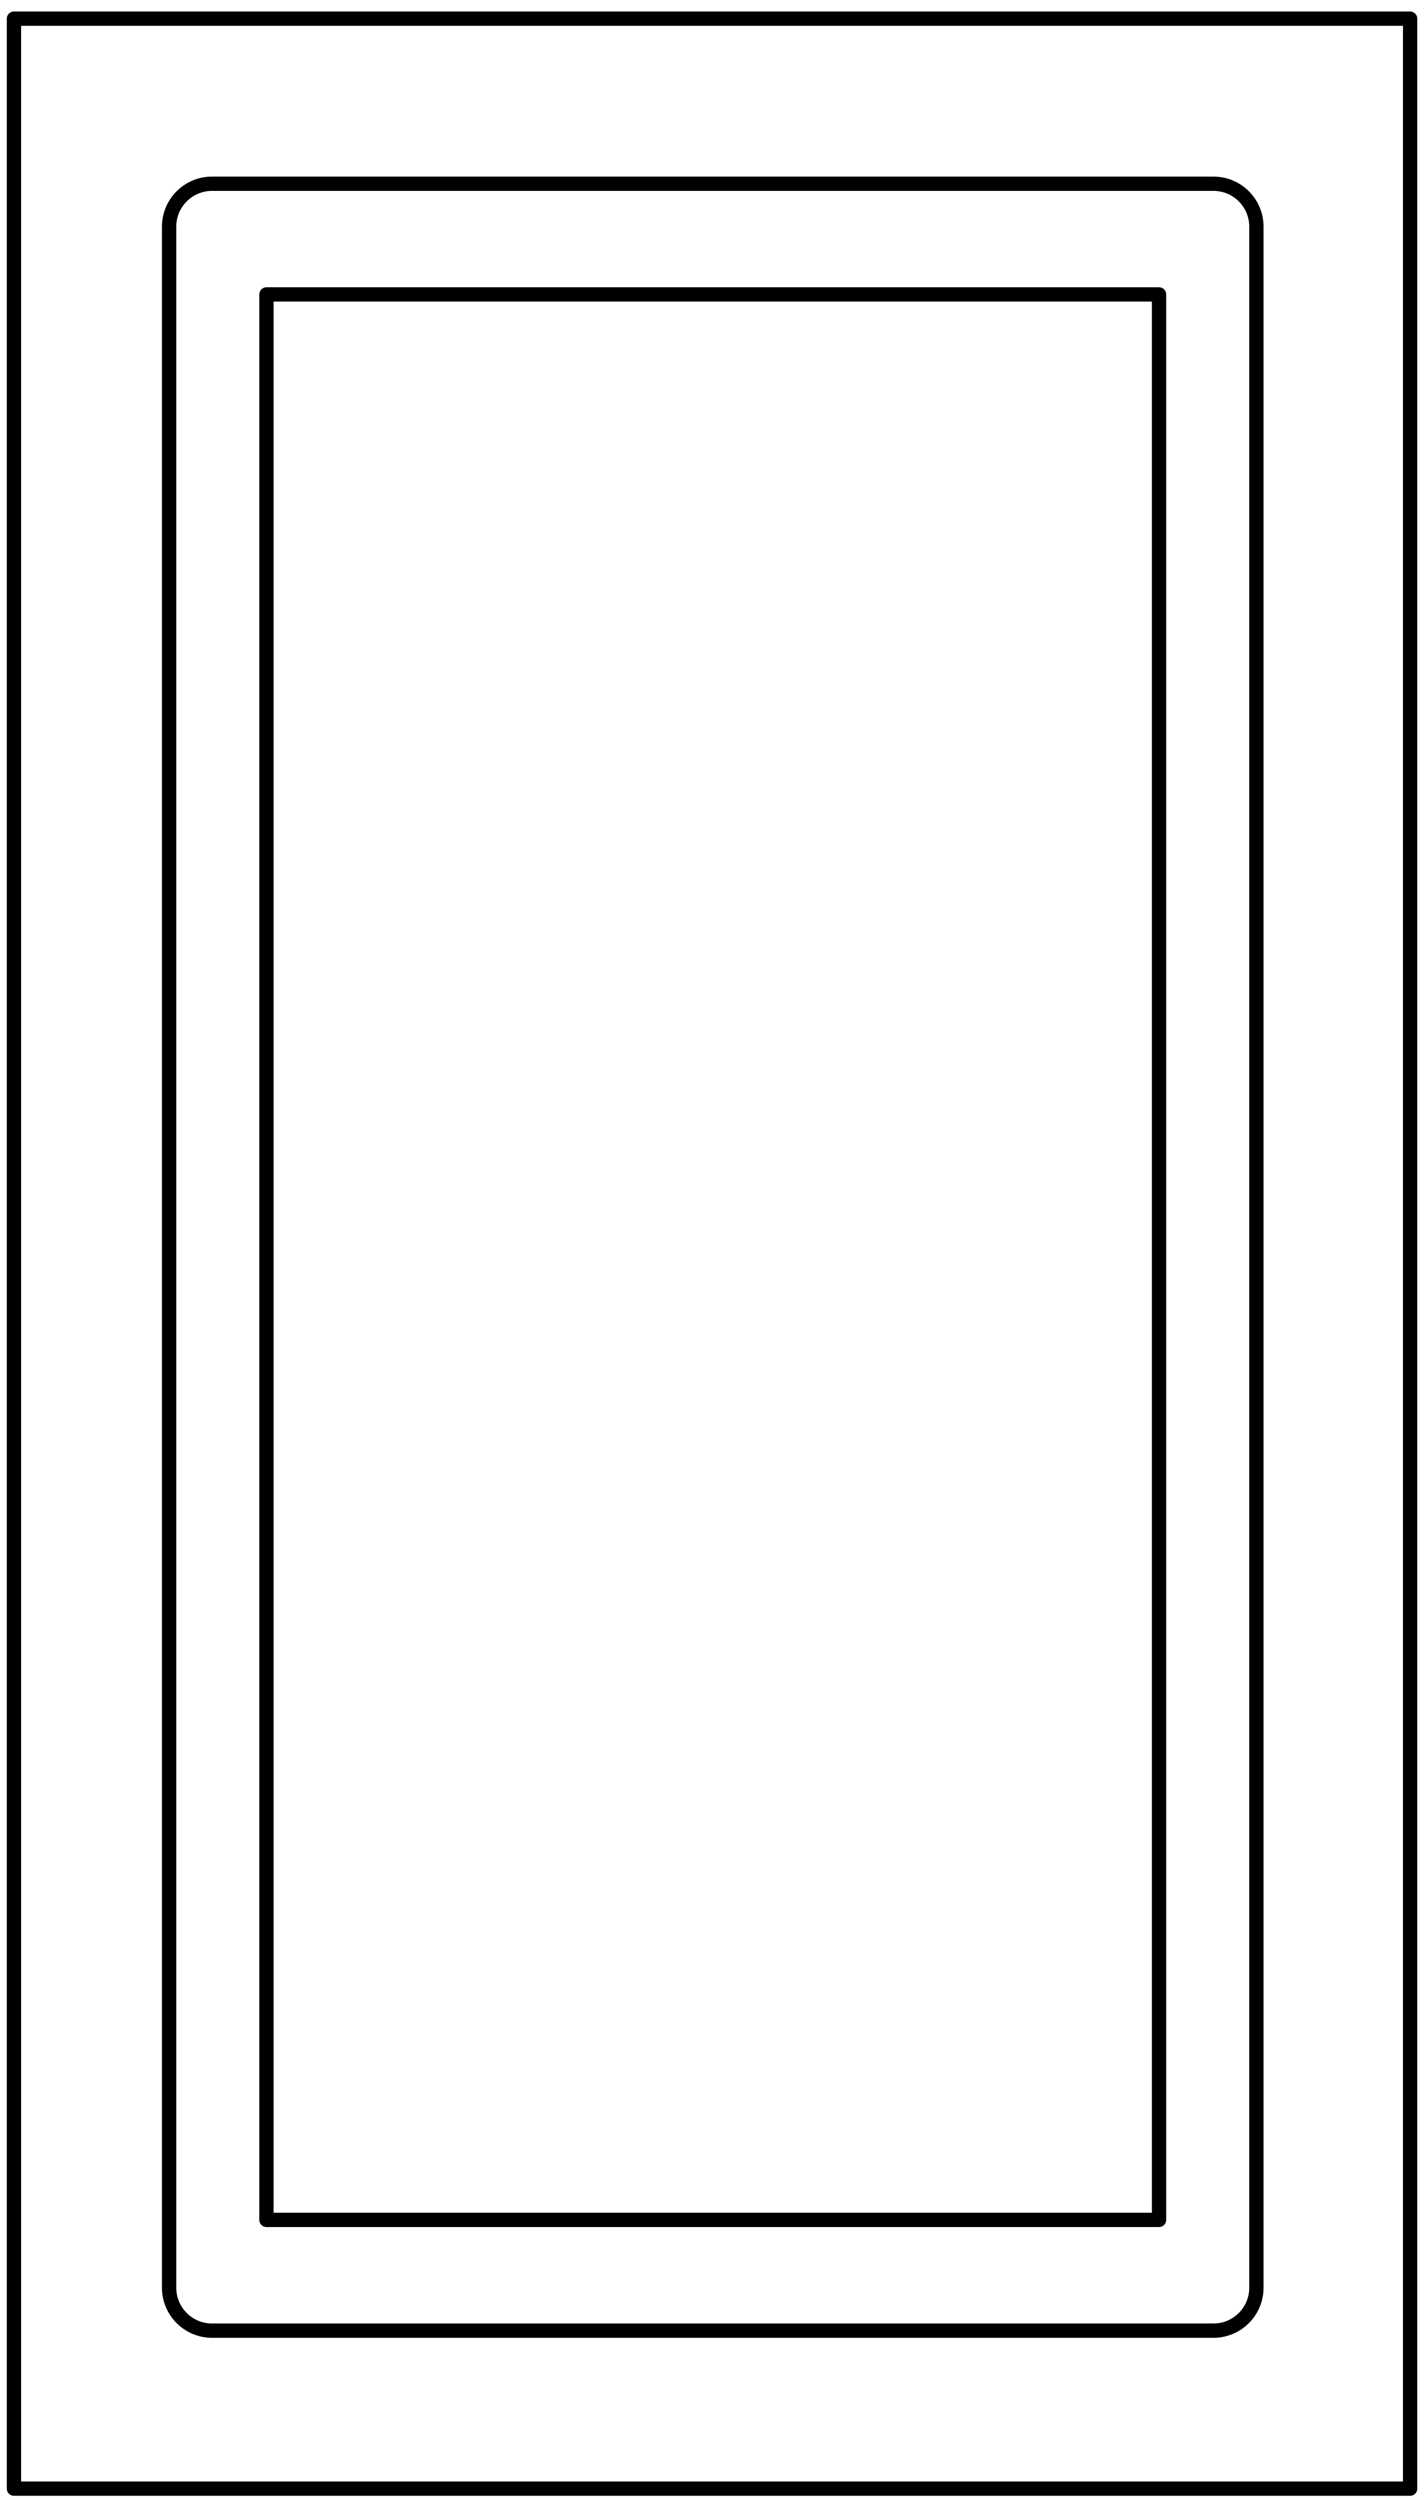
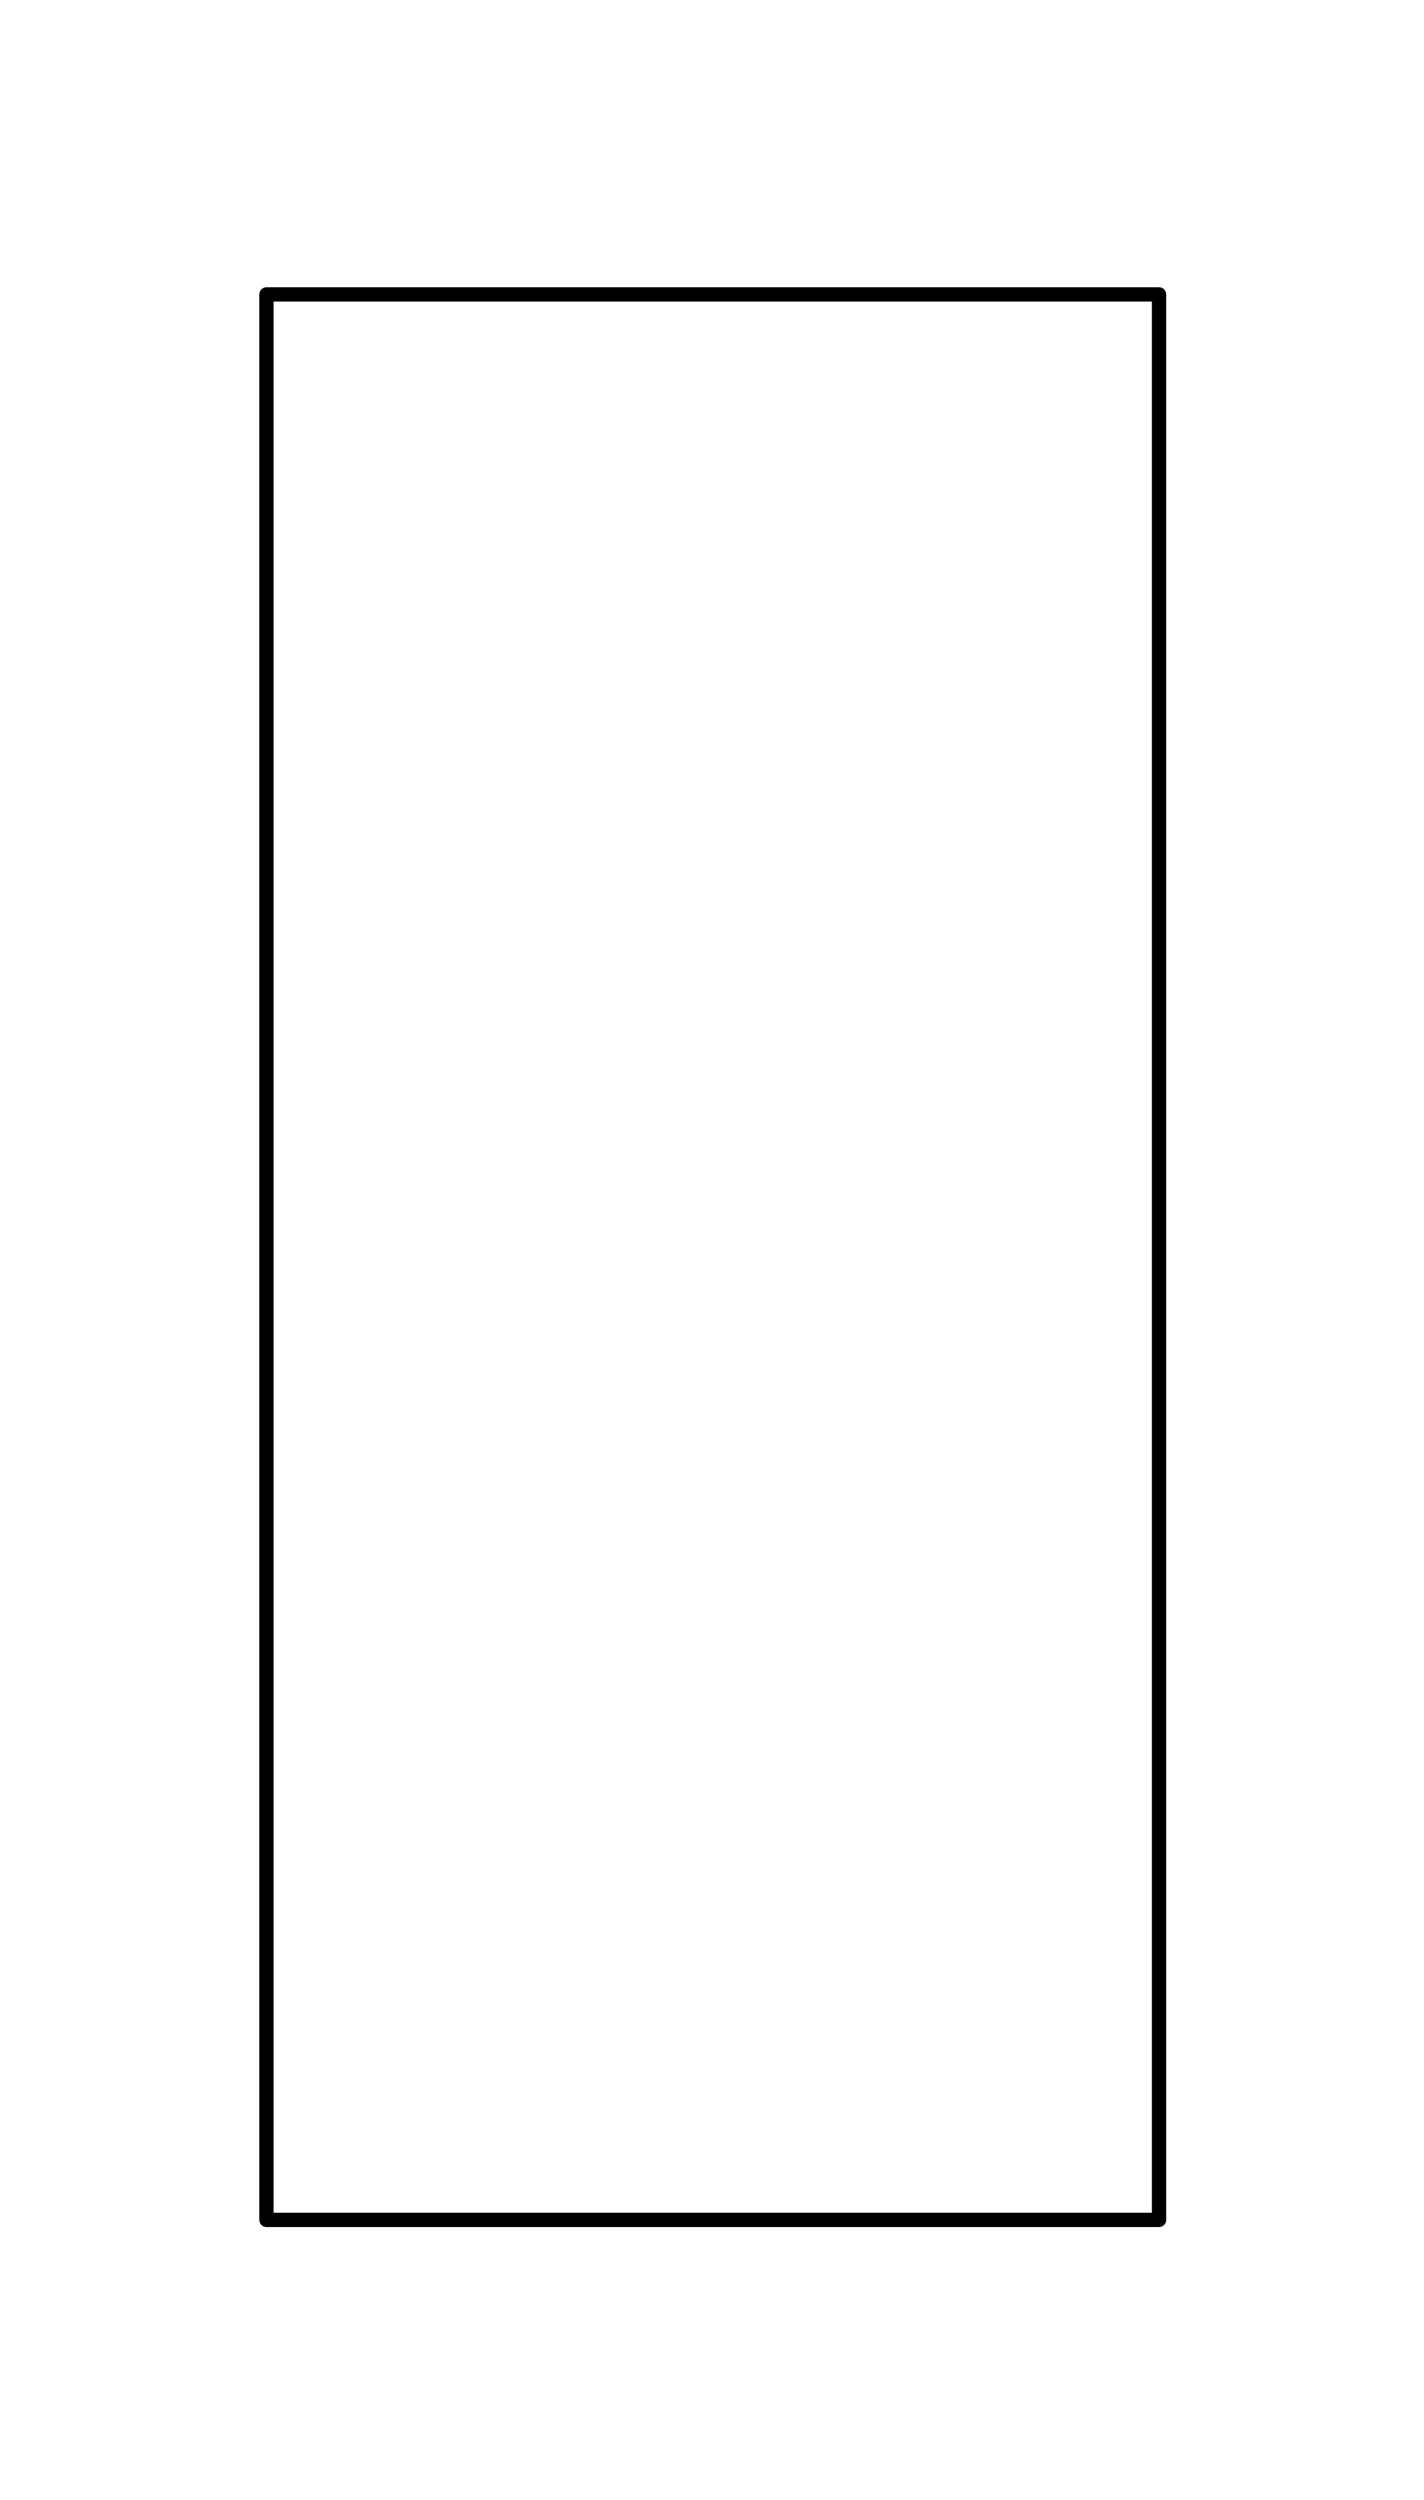
<svg xmlns="http://www.w3.org/2000/svg" version="1.1" id="a" x="0px" y="0px" viewBox="0 0 1990.7 3494.2" style="enable-background:new 0 0 1990.7 3494.2;" xml:space="preserve">
  <style type="text/css">
	.st0{fill:none;stroke:#000000;stroke-width:20;stroke-linecap:round;stroke-linejoin:round;}
</style>
  <g id="b">
-     <rect x="19.5" y="26.1" class="st0" width="1951.8" height="3452.1" />
-   </g>
+     </g>
  <g id="c">
-     <path class="st0" d="M296.4,256.8h1400c33.1,0,60,26.9,60,60v2880.6c0,33.1-26.9,60-60,60h-1400c-33.1,0-60-26.9-60-60V316.8   C236.4,283.7,263.3,256.8,296.4,256.8z" />
-   </g>
+     </g>
  <g id="d">
    <rect x="372.5" y="411.5" class="st0" width="1247.8" height="2691.1" />
  </g>
</svg>